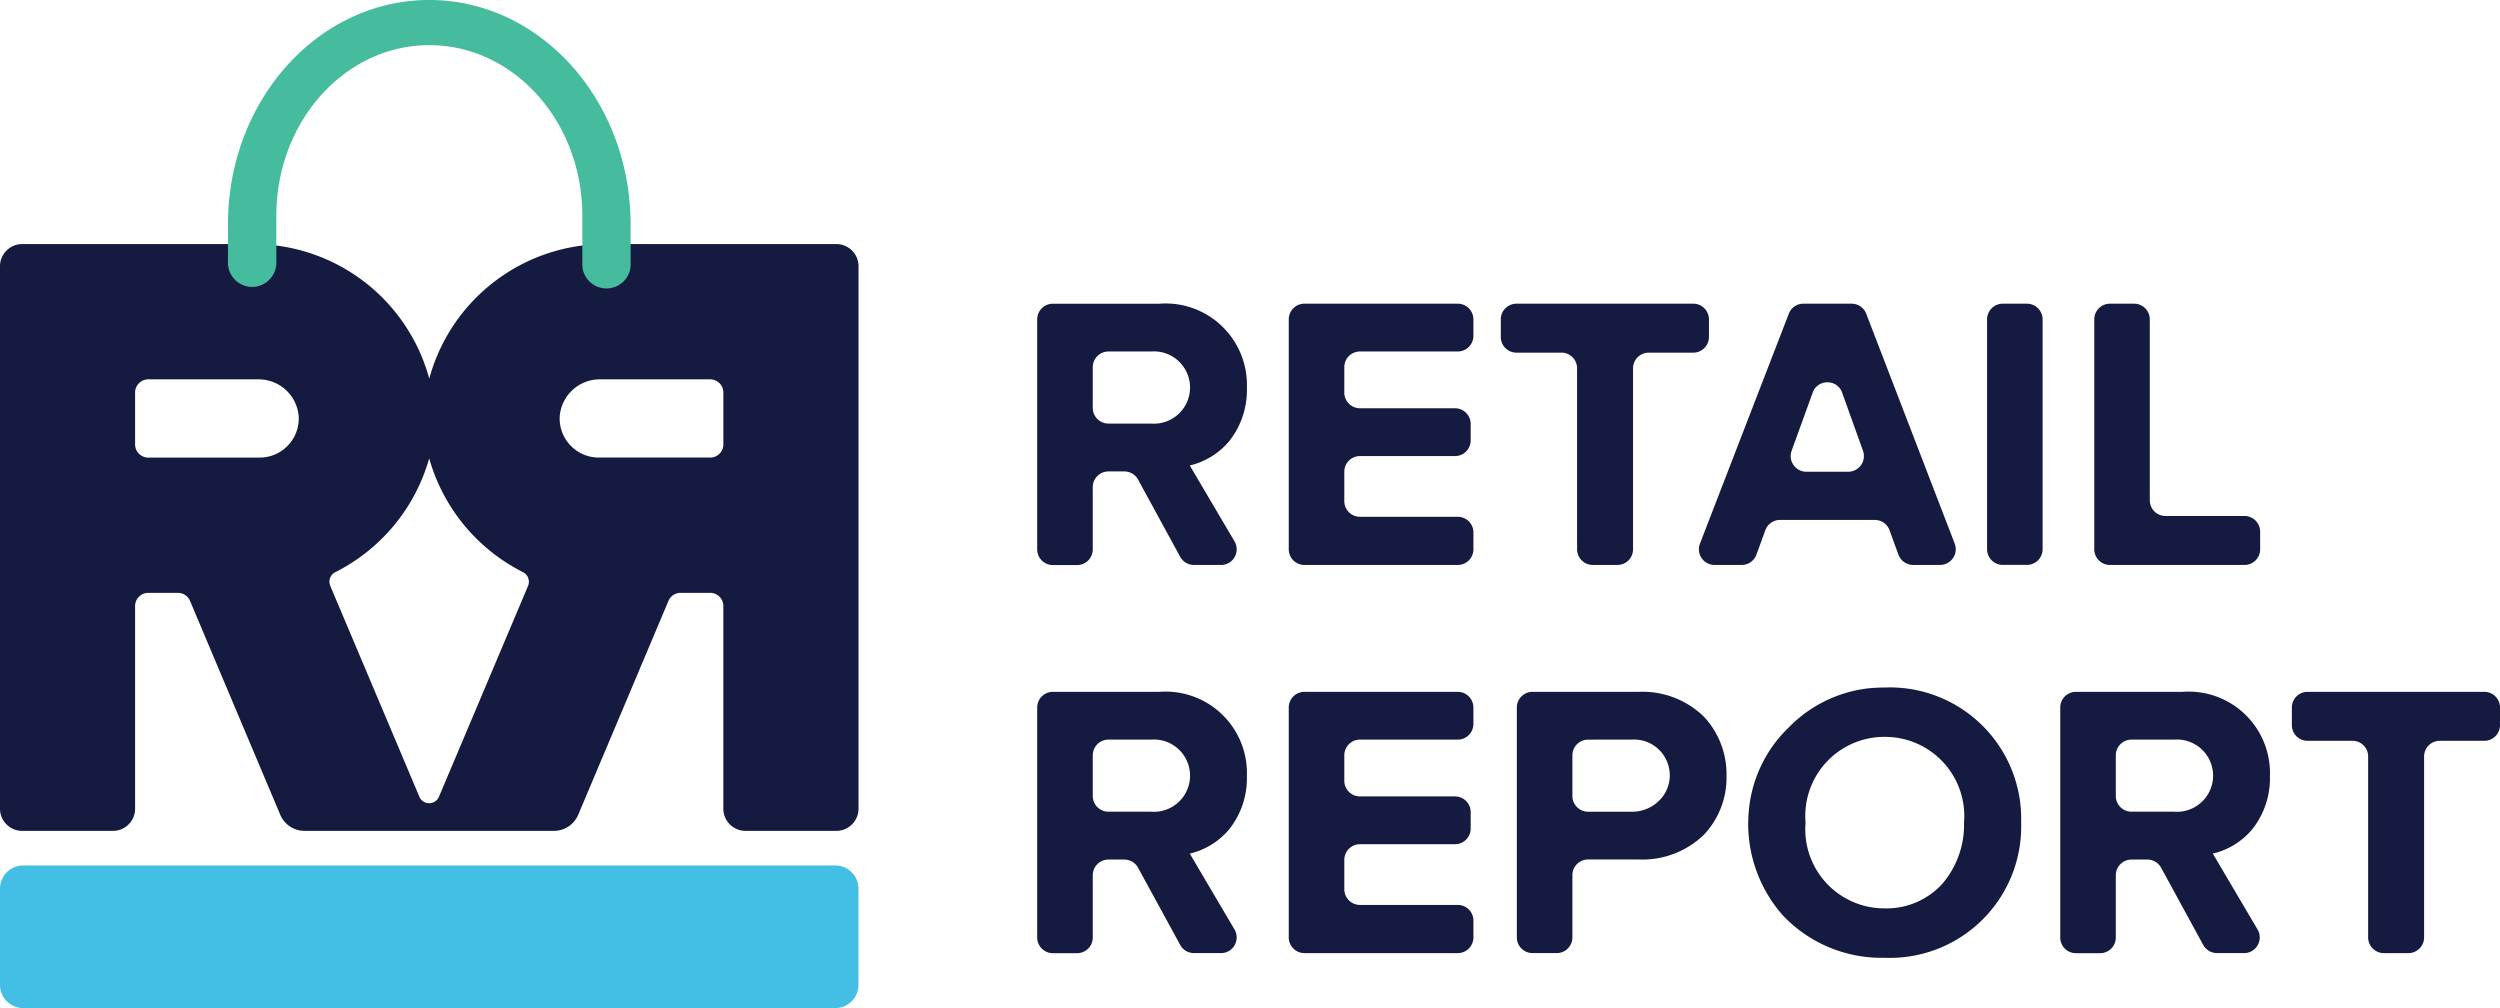
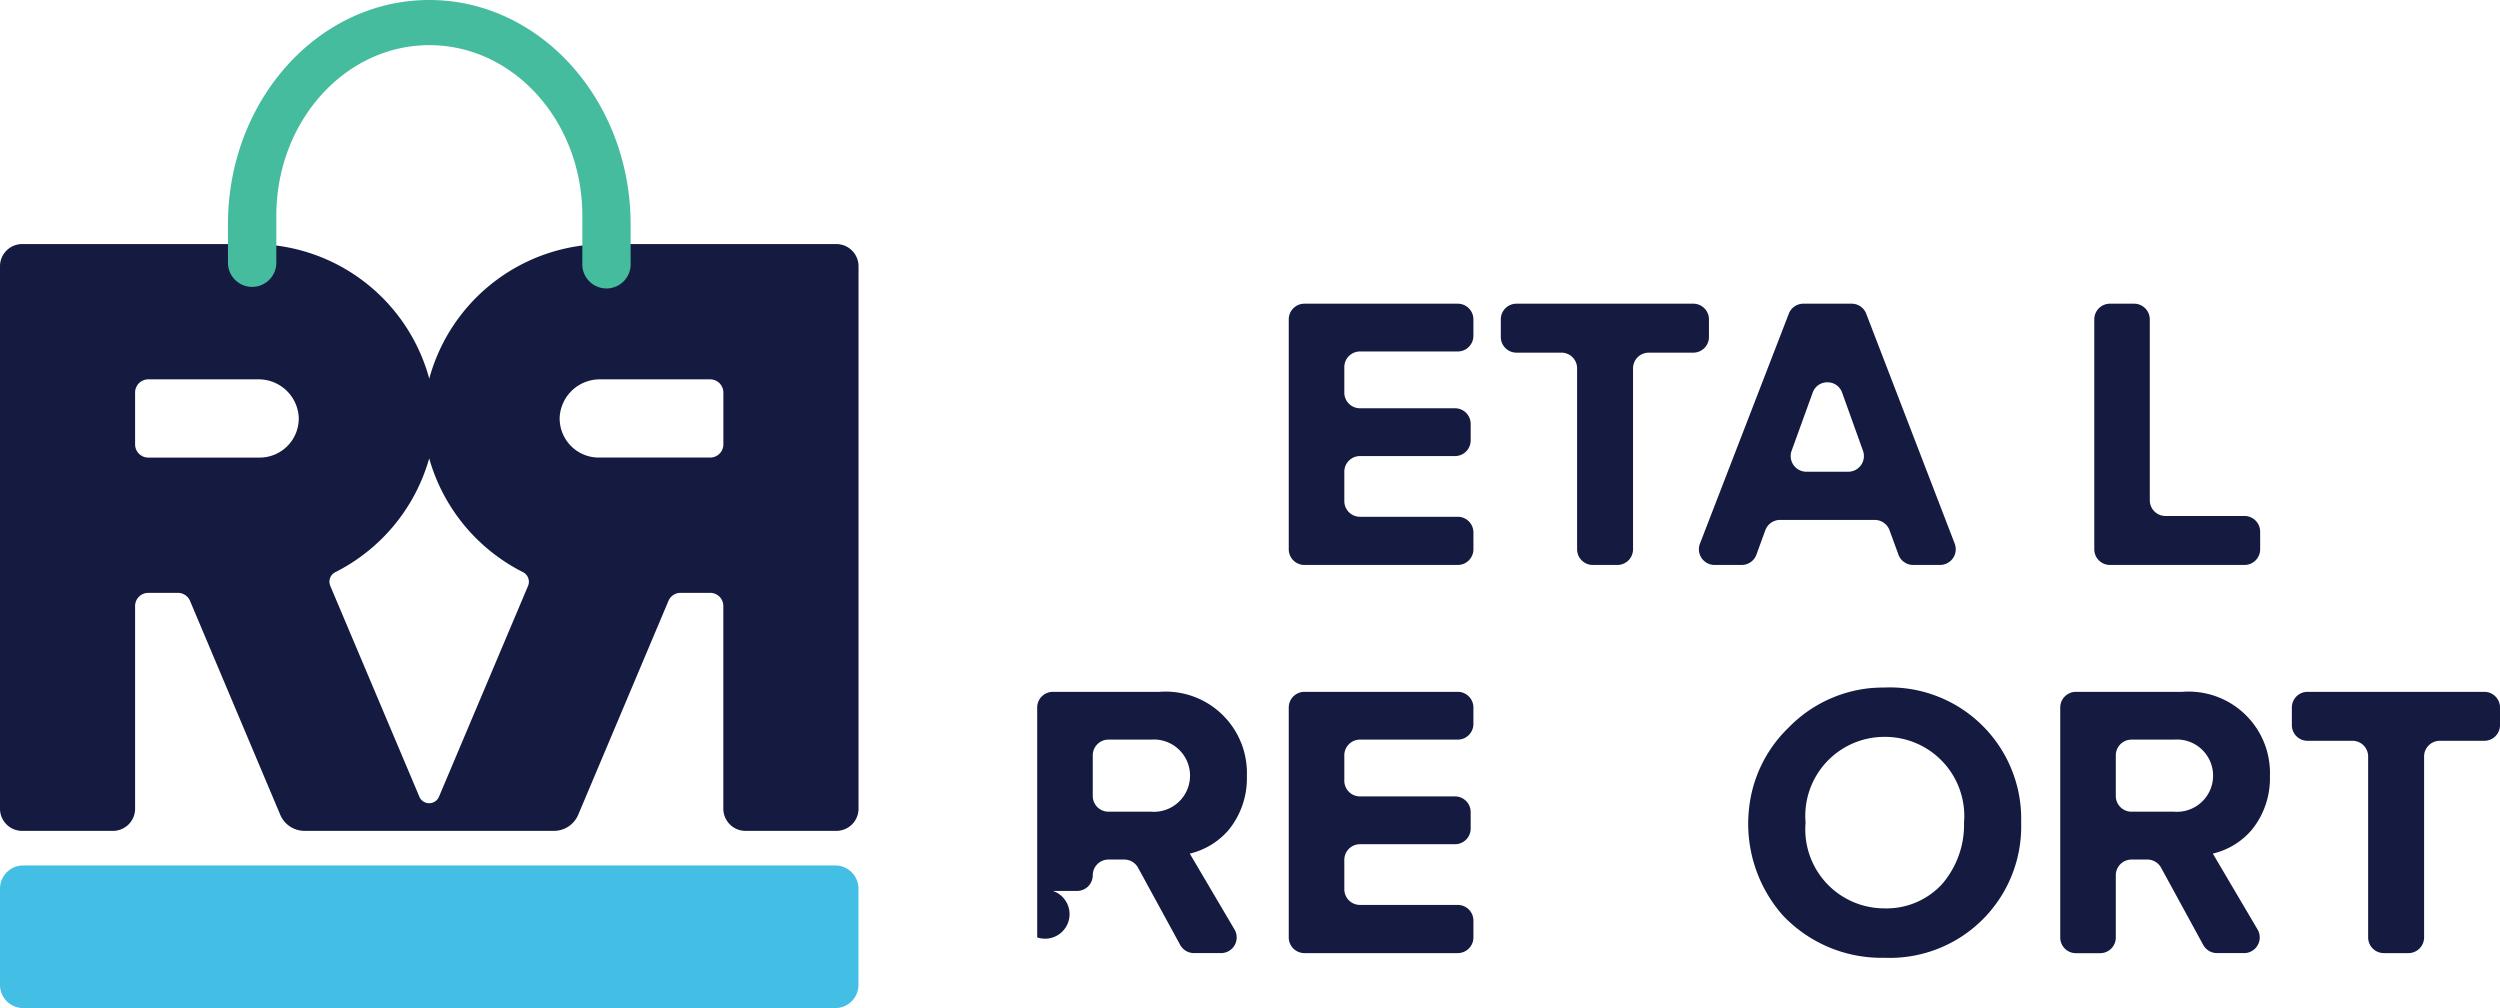
<svg xmlns="http://www.w3.org/2000/svg" width="124" height="50" viewBox="0 0 124 50">
  <defs>
    <style>.a{fill:none;}.b{fill:#141a40;}.c{fill:#45bc9e;}.d{fill:#43bee5;}.e{clip-path:url(#a);}</style>
    <clipPath id="a">
      <path class="a" d="M0,0H10.324V12.959H0Z" transform="translate(0)" />
    </clipPath>
  </defs>
  <path class="b" d="M41.483,29.105H36.977a1.1,1.1,0,0,1-1.1-1.1V17.952a.653.653,0,0,0-.653-.653H33.755a.65.65,0,0,0-.6.4L28.68,28.305a1.307,1.307,0,0,1-1.206.8H15.106a1.307,1.307,0,0,1-1.206-.8L9.426,17.7a.65.65,0,0,0-.6-.4H7.354a.653.653,0,0,0-.653.653V28.006a1.1,1.1,0,0,1-1.1,1.1H1.1a1.1,1.1,0,0,1-1.1-1.1V1.1A1.1,1.1,0,0,1,1.1,0H12.551a9.045,9.045,0,0,1,8.74,6.675A9.045,9.045,0,0,1,30.029,0H41.483a1.1,1.1,0,0,1,1.1,1.1V28.006A1.1,1.1,0,0,1,41.483,29.105ZM21.289,10.625h0a9.088,9.088,0,0,1-4.666,5.653.526.526,0,0,0-.24.674l0,.005L20.8,27.41a.528.528,0,0,0,.974,0l4.416-10.452a.534.534,0,0,0-.243-.682,9.083,9.083,0,0,1-4.66-5.65ZM29.761,6.71a1.99,1.99,0,0,0-2,1.852A1.939,1.939,0,0,0,29.7,10.589h5.526a.653.653,0,0,0,.653-.653V7.363a.654.654,0,0,0-.653-.653Zm-22.407,0a.654.654,0,0,0-.653.653V9.937a.653.653,0,0,0,.653.653H12.88a1.938,1.938,0,0,0,1.936-2.028,1.99,1.99,0,0,0-2-1.852Z" transform="translate(0 12.106)" />
  <path class="c" d="M9.984,0h0C4.47,0,0,4.983,0,11.13v1.9a1.2,1.2,0,0,0,1.2,1.2h0a1.2,1.2,0,0,0,1.2-1.2V10.7c0-4.672,3.4-8.46,7.589-8.46h0c4.192,0,7.589,3.788,7.589,8.46v2.33a1.2,1.2,0,1,0,2.395,0v-1.9C19.969,4.983,15.5,0,9.984,0" transform="translate(11.306)" />
  <path class="d" d="M41.43,0H1.15A1.151,1.151,0,0,0,0,1.152v4.77A1.151,1.151,0,0,0,1.15,7.073H41.43a1.151,1.151,0,0,0,1.15-1.151V1.152A1.151,1.151,0,0,0,41.43,0" transform="translate(0 42.927)" />
-   <path class="b" d="M9.118,12.958H7.776a.778.778,0,0,1-.681-.4L5,8.719a.777.777,0,0,0-.681-.4H3.533a.778.778,0,0,0-.777.778v3.088a.778.778,0,0,1-.778.778H.777A.778.778,0,0,1,0,12.181V.778A.778.778,0,0,1,.777,0H6.054A4.037,4.037,0,0,1,10.4,4.177a4.058,4.058,0,0,1-.892,2.659A3.646,3.646,0,0,1,7.568,8.024l2.218,3.762a.777.777,0,0,1-.669,1.173ZM3.533,2.37a.778.778,0,0,0-.777.779V5.167a.778.778,0,0,0,.777.778H5.648a1.793,1.793,0,1,0,0-3.575Z" transform="translate(51.445 15.064)" />
  <path class="b" d="M.777,0H8.382a.778.778,0,0,1,.777.778v.814a.778.778,0,0,1-.777.778H3.533a.777.777,0,0,0-.777.778V4.409a.777.777,0,0,0,.777.778H8.247a.778.778,0,0,1,.777.778V6.78a.778.778,0,0,1-.777.778H3.533a.777.777,0,0,0-.777.778V9.791a.777.777,0,0,0,.777.778h4.85a.778.778,0,0,1,.777.778v.834a.778.778,0,0,1-.777.778H.777A.778.778,0,0,1,0,12.181V.778A.778.778,0,0,1,.777,0" transform="translate(63.922 15.063)" />
  <path class="b" d="M3.007,2.429H.777A.778.778,0,0,1,0,1.651V.778A.778.778,0,0,1,.777,0h8.77a.778.778,0,0,1,.777.778v.873a.778.778,0,0,1-.777.778H7.336a.777.777,0,0,0-.777.778v8.974a.778.778,0,0,1-.777.778H4.561a.778.778,0,0,1-.777-.778V3.206a.778.778,0,0,0-.777-.778" transform="translate(74.44 15.063)" />
  <path class="b" d="M11.96,12.959H10.628a.779.779,0,0,1-.73-.511l-.443-1.212a.779.779,0,0,0-.73-.511h-4.7a.781.781,0,0,0-.73.511l-.442,1.212a.779.779,0,0,1-.73.511H.778A.778.778,0,0,1,.053,11.9L4.459.5A.772.772,0,0,1,5.183,0H7.572A.773.773,0,0,1,8.3.5l4.388,11.4a.778.778,0,0,1-.725,1.058ZM6.375,3.9h0a.76.76,0,0,0-.731.512L4.6,7.292a.778.778,0,0,0,.731,1.043H7.407a.778.778,0,0,0,.732-1.041L7.106,4.417A.759.759,0,0,0,6.375,3.9Z" transform="translate(84.265 15.063)" />
-   <path class="b" d="M.777,0h1.2a.778.778,0,0,1,.777.778v11.4a.778.778,0,0,1-.777.778H.777A.778.778,0,0,1,0,12.181V.778A.778.778,0,0,1,.777,0" transform="translate(98.559 15.063)" />
  <path class="b" d="M.777,0h1.2a.778.778,0,0,1,.777.778V9.752a.778.778,0,0,0,.777.778H7.451a.778.778,0,0,1,.777.778v.873a.778.778,0,0,1-.777.778H.777A.778.778,0,0,1,0,12.181V.778A.778.778,0,0,1,.777,0" transform="translate(103.876 15.063)" />
-   <path class="b" d="M9.118,12.958H7.776a.778.778,0,0,1-.681-.4L5,8.719a.777.777,0,0,0-.681-.4H3.533a.778.778,0,0,0-.777.778v3.088a.778.778,0,0,1-.778.778H.777A.778.778,0,0,1,0,12.181V.778A.778.778,0,0,1,.777,0H6.054A4.037,4.037,0,0,1,10.4,4.177a4.058,4.058,0,0,1-.892,2.659A3.646,3.646,0,0,1,7.568,8.024l2.218,3.762a.777.777,0,0,1-.669,1.173ZM3.533,2.37a.778.778,0,0,0-.777.779V5.167a.778.778,0,0,0,.777.778H5.648a1.793,1.793,0,1,0,0-3.575Z" transform="translate(51.445 34.315)" />
+   <path class="b" d="M9.118,12.958H7.776a.778.778,0,0,1-.681-.4L5,8.719a.777.777,0,0,0-.681-.4H3.533a.778.778,0,0,0-.777.778a.778.778,0,0,1-.778.778H.777A.778.778,0,0,1,0,12.181V.778A.778.778,0,0,1,.777,0H6.054A4.037,4.037,0,0,1,10.4,4.177a4.058,4.058,0,0,1-.892,2.659A3.646,3.646,0,0,1,7.568,8.024l2.218,3.762a.777.777,0,0,1-.669,1.173ZM3.533,2.37a.778.778,0,0,0-.777.779V5.167a.778.778,0,0,0,.777.778H5.648a1.793,1.793,0,1,0,0-3.575Z" transform="translate(51.445 34.315)" />
  <path class="b" d="M.777,0H8.382a.778.778,0,0,1,.777.778v.814a.778.778,0,0,1-.777.778H3.533a.777.777,0,0,0-.777.778V4.409a.777.777,0,0,0,.777.778H8.247a.778.778,0,0,1,.777.778V6.78a.778.778,0,0,1-.777.778H3.533a.777.777,0,0,0-.777.778V9.791a.777.777,0,0,0,.777.778h4.85a.778.778,0,0,1,.777.778v.834a.778.778,0,0,1-.777.778H.777A.778.778,0,0,1,0,12.181V.778A.778.778,0,0,1,.777,0" transform="translate(63.922 34.315)" />
-   <path class="b" d="M1.978,12.958H.777A.778.778,0,0,1,0,12.181V.778A.778.778,0,0,1,.777,0H6.054A4.358,4.358,0,0,1,9.283,1.236,4.184,4.184,0,0,1,10.4,4.177,4.117,4.117,0,0,1,9.276,7.091,4.379,4.379,0,0,1,6.054,8.315H3.533a.778.778,0,0,0-.777.778v3.088A.778.778,0,0,1,1.978,12.958ZM3.533,2.371a.778.778,0,0,0-.777.778V5.167a.778.778,0,0,0,.777.779h2.2A1.9,1.9,0,0,0,7.085,5.37a1.746,1.746,0,0,0,.5-1.279,1.774,1.774,0,0,0-1.9-1.721Z" transform="translate(75.235 34.315)" />
  <path class="b" d="M6.754,13.405a6.732,6.732,0,0,1-5.045-2.1A6.857,6.857,0,0,1,.03,6,6.516,6.516,0,0,1,1.979,2a6.563,6.563,0,0,1,4-1.963C6.237.012,6.5,0,6.753,0a6.517,6.517,0,0,1,6.773,6.7A6.517,6.517,0,0,1,6.754,13.405Zm0-10.957A3.92,3.92,0,0,0,2.833,6.7a3.92,3.92,0,0,0,3.92,4.254A3.739,3.739,0,0,0,9.618,9.734,4.5,4.5,0,0,0,10.693,6.7,3.928,3.928,0,0,0,6.754,2.448Z" transform="translate(86.723 34.101)" />
  <path class="b" d="M9.118,12.958H7.776a.778.778,0,0,1-.681-.4L5,8.719a.777.777,0,0,0-.681-.4H3.533a.778.778,0,0,0-.777.778v3.088a.778.778,0,0,1-.778.778H.777A.778.778,0,0,1,0,12.181V.778A.778.778,0,0,1,.777,0H6.054A4.037,4.037,0,0,1,10.4,4.177a4.058,4.058,0,0,1-.892,2.659A3.646,3.646,0,0,1,7.568,8.024l2.218,3.762a.777.777,0,0,1-.669,1.173ZM3.533,2.37a.778.778,0,0,0-.777.779V5.167a.778.778,0,0,0,.777.778H5.648a1.793,1.793,0,1,0,0-3.575Z" transform="translate(102.188 34.315)" />
  <g transform="translate(113.676 34.315)">
    <path class="a" d="M0,0H10.324V12.959H0Z" transform="translate(0)" />
    <g class="e">
      <path class="b" d="M3.007,2.429H.777A.777.777,0,0,1,0,1.651V.778A.777.777,0,0,1,.777,0h8.77a.778.778,0,0,1,.777.778v.873a.778.778,0,0,1-.777.778H7.336a.778.778,0,0,0-.777.778v8.974a.778.778,0,0,1-.777.778H4.561a.778.778,0,0,1-.777-.778V3.206a.778.778,0,0,0-.777-.778" transform="translate(0)" />
    </g>
  </g>
</svg>